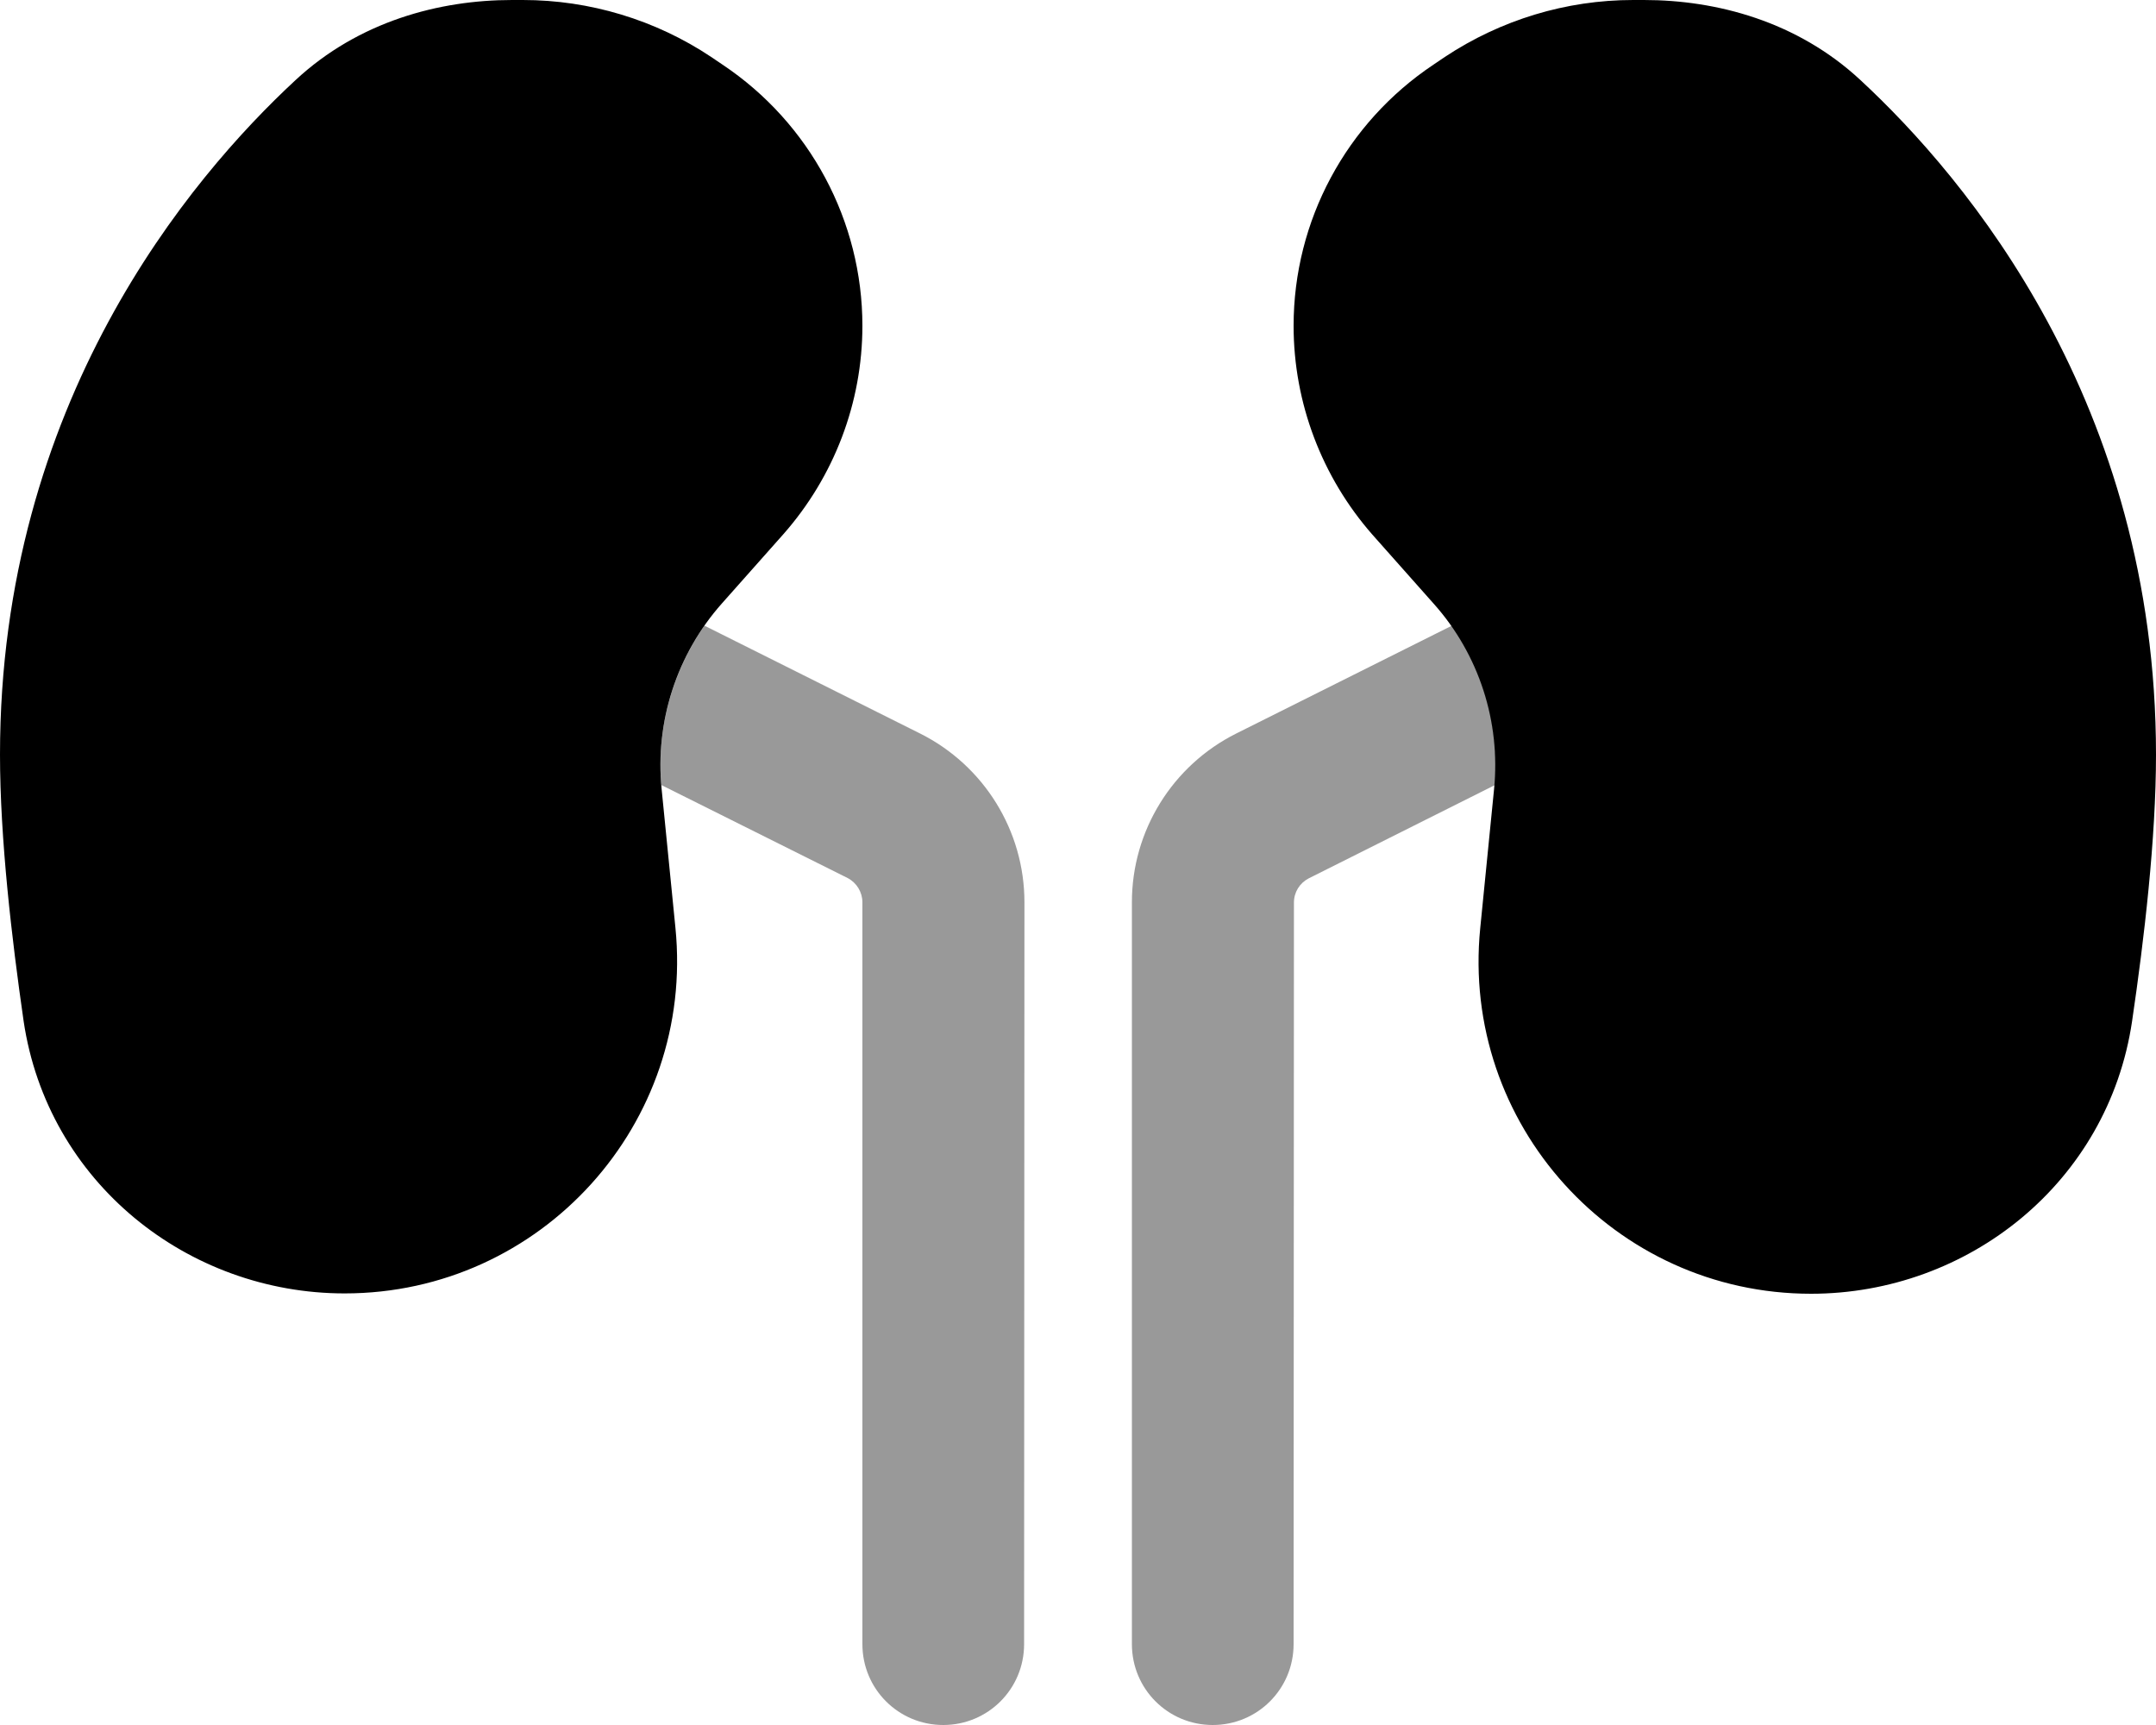
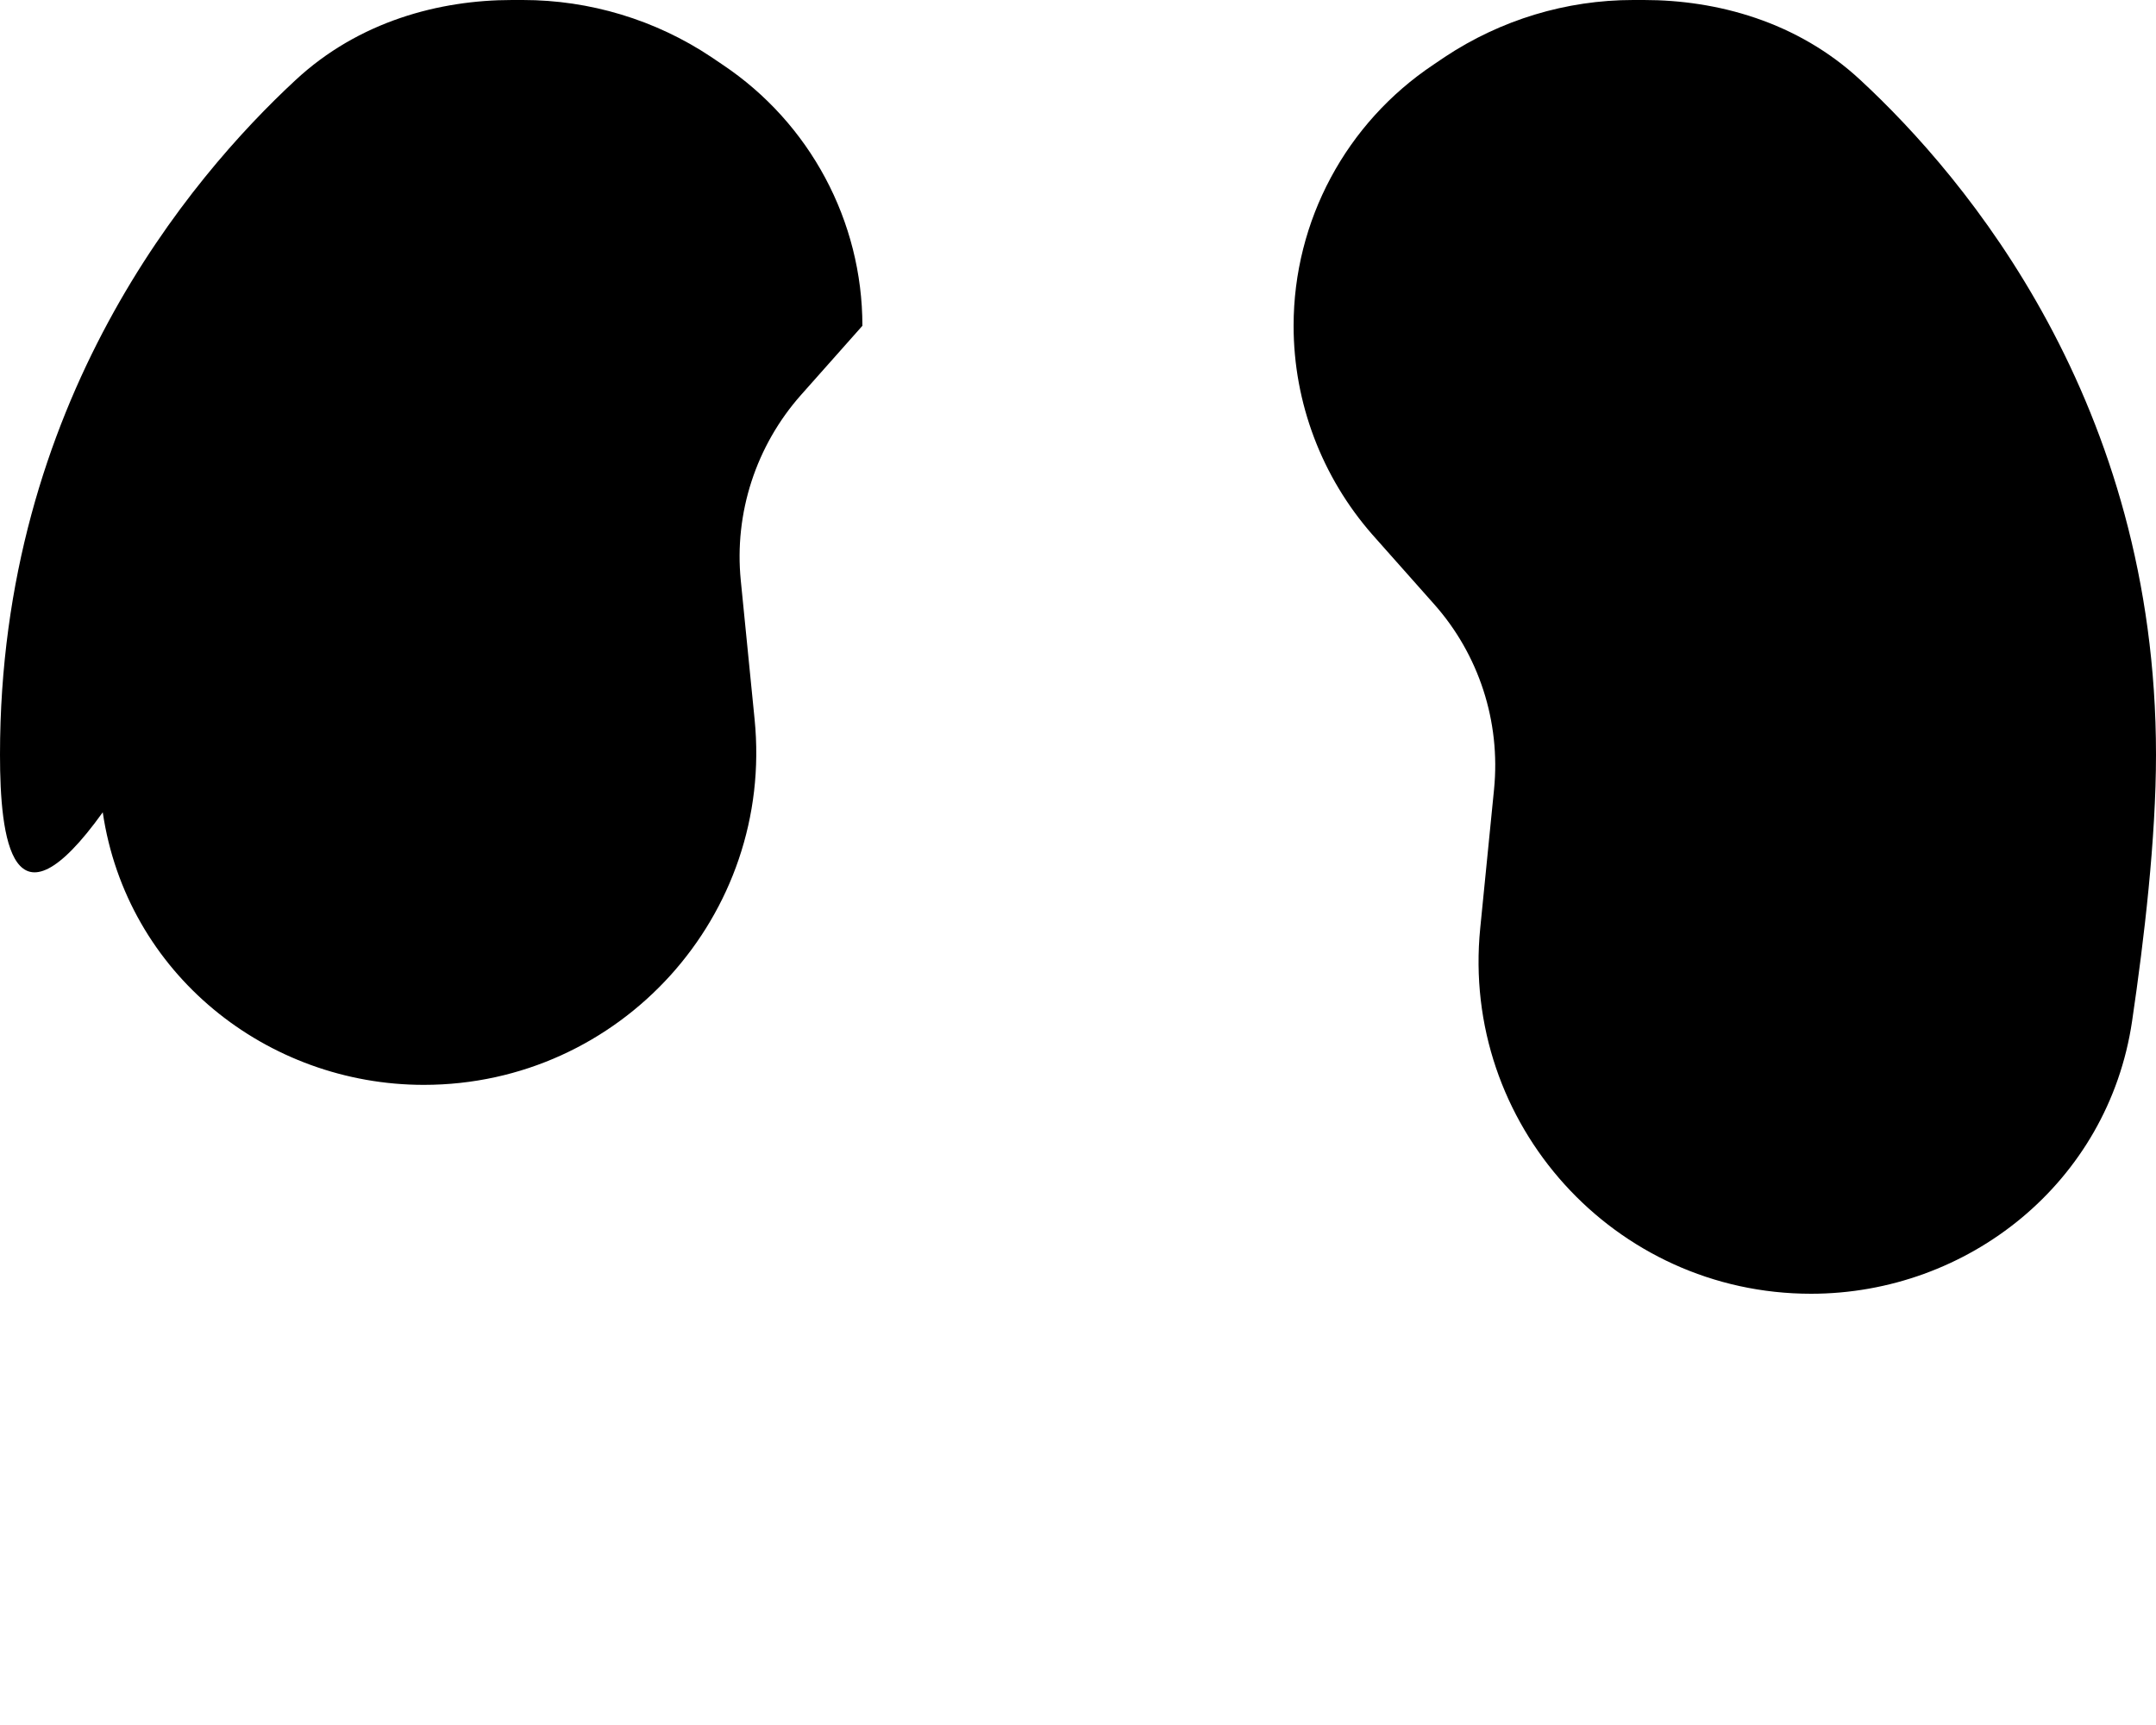
<svg xmlns="http://www.w3.org/2000/svg" viewBox="0 0 640 512">
  <defs>
    <style>.fa-secondary{opacity:.4}</style>
  </defs>
-   <path class="fa-secondary" d="M196.3 233c-1.4-16.8 3.2-33.5 12.8-47.3l64 32c19 9.5 31 28.9 31 50.1L304 488c0 13.3-10.7 24-24 24s-24-10.7-24-24l0-220.2c0-3-1.7-5.8-4.4-7.2L196.3 233zM336 267.8c0-21.2 12-40.6 31-50.1l64-32c8.5 12.1 13 26.6 13 41.4c0 2-.1 3.9-.2 5.9l-55.3 27.7c-2.7 1.4-4.4 4.1-4.4 7.2L384 488c0 13.3-10.7 24-24 24s-24-10.7-24-24l0-220.2z" />
-   <path class="fa-primary" d="M87.7 23.8C106.5 6.3 130.5 0 152 0l3.2 0c19.9 0 39.4 5.9 55.9 16.9l3.4 2.3C240.4 36.5 256 65.6 256 96.7c0 22.8-8.4 44.8-23.5 61.9l-18.2 20.5c-13.4 15.1-19.9 35.1-17.9 55.1l4.1 41.2c5.8 58.1-39.8 108.5-98.2 108.5c-46.5 0-88.2-32.9-95.3-80.9C3.5 278.7 0 248.9 0 224C0 119.6 56.4 52.8 87.7 23.8zm464.6 0C583.6 52.8 640 119.6 640 224c0 24.9-3.5 54.7-7.1 79.1c-7.1 48-48.8 80.9-95.3 80.9c-58.4 0-104-50.4-98.2-108.5l4.1-41.2c2-20.1-4.5-40.1-17.9-55.1l-18.2-20.5C392.4 141.6 384 119.6 384 96.7c0-31.2 15.6-60.2 41.5-77.5l3.4-2.3C445.5 5.9 464.9 0 484.8 0L488 0c21.5 0 45.5 6.3 64.3 23.8z" />
+   <path class="fa-primary" d="M87.7 23.8C106.5 6.3 130.5 0 152 0l3.2 0c19.9 0 39.4 5.9 55.9 16.9l3.4 2.3C240.4 36.5 256 65.6 256 96.7l-18.2 20.5c-13.4 15.1-19.9 35.1-17.9 55.1l4.1 41.2c5.8 58.1-39.8 108.5-98.2 108.5c-46.5 0-88.2-32.9-95.3-80.9C3.5 278.7 0 248.9 0 224C0 119.6 56.4 52.8 87.7 23.8zm464.6 0C583.6 52.8 640 119.6 640 224c0 24.9-3.5 54.7-7.1 79.1c-7.1 48-48.8 80.9-95.3 80.9c-58.4 0-104-50.4-98.2-108.5l4.1-41.2c2-20.1-4.5-40.1-17.9-55.1l-18.2-20.5C392.4 141.6 384 119.6 384 96.7c0-31.2 15.6-60.2 41.5-77.5l3.4-2.3C445.5 5.9 464.9 0 484.8 0L488 0c21.5 0 45.5 6.3 64.3 23.8z" />
</svg>